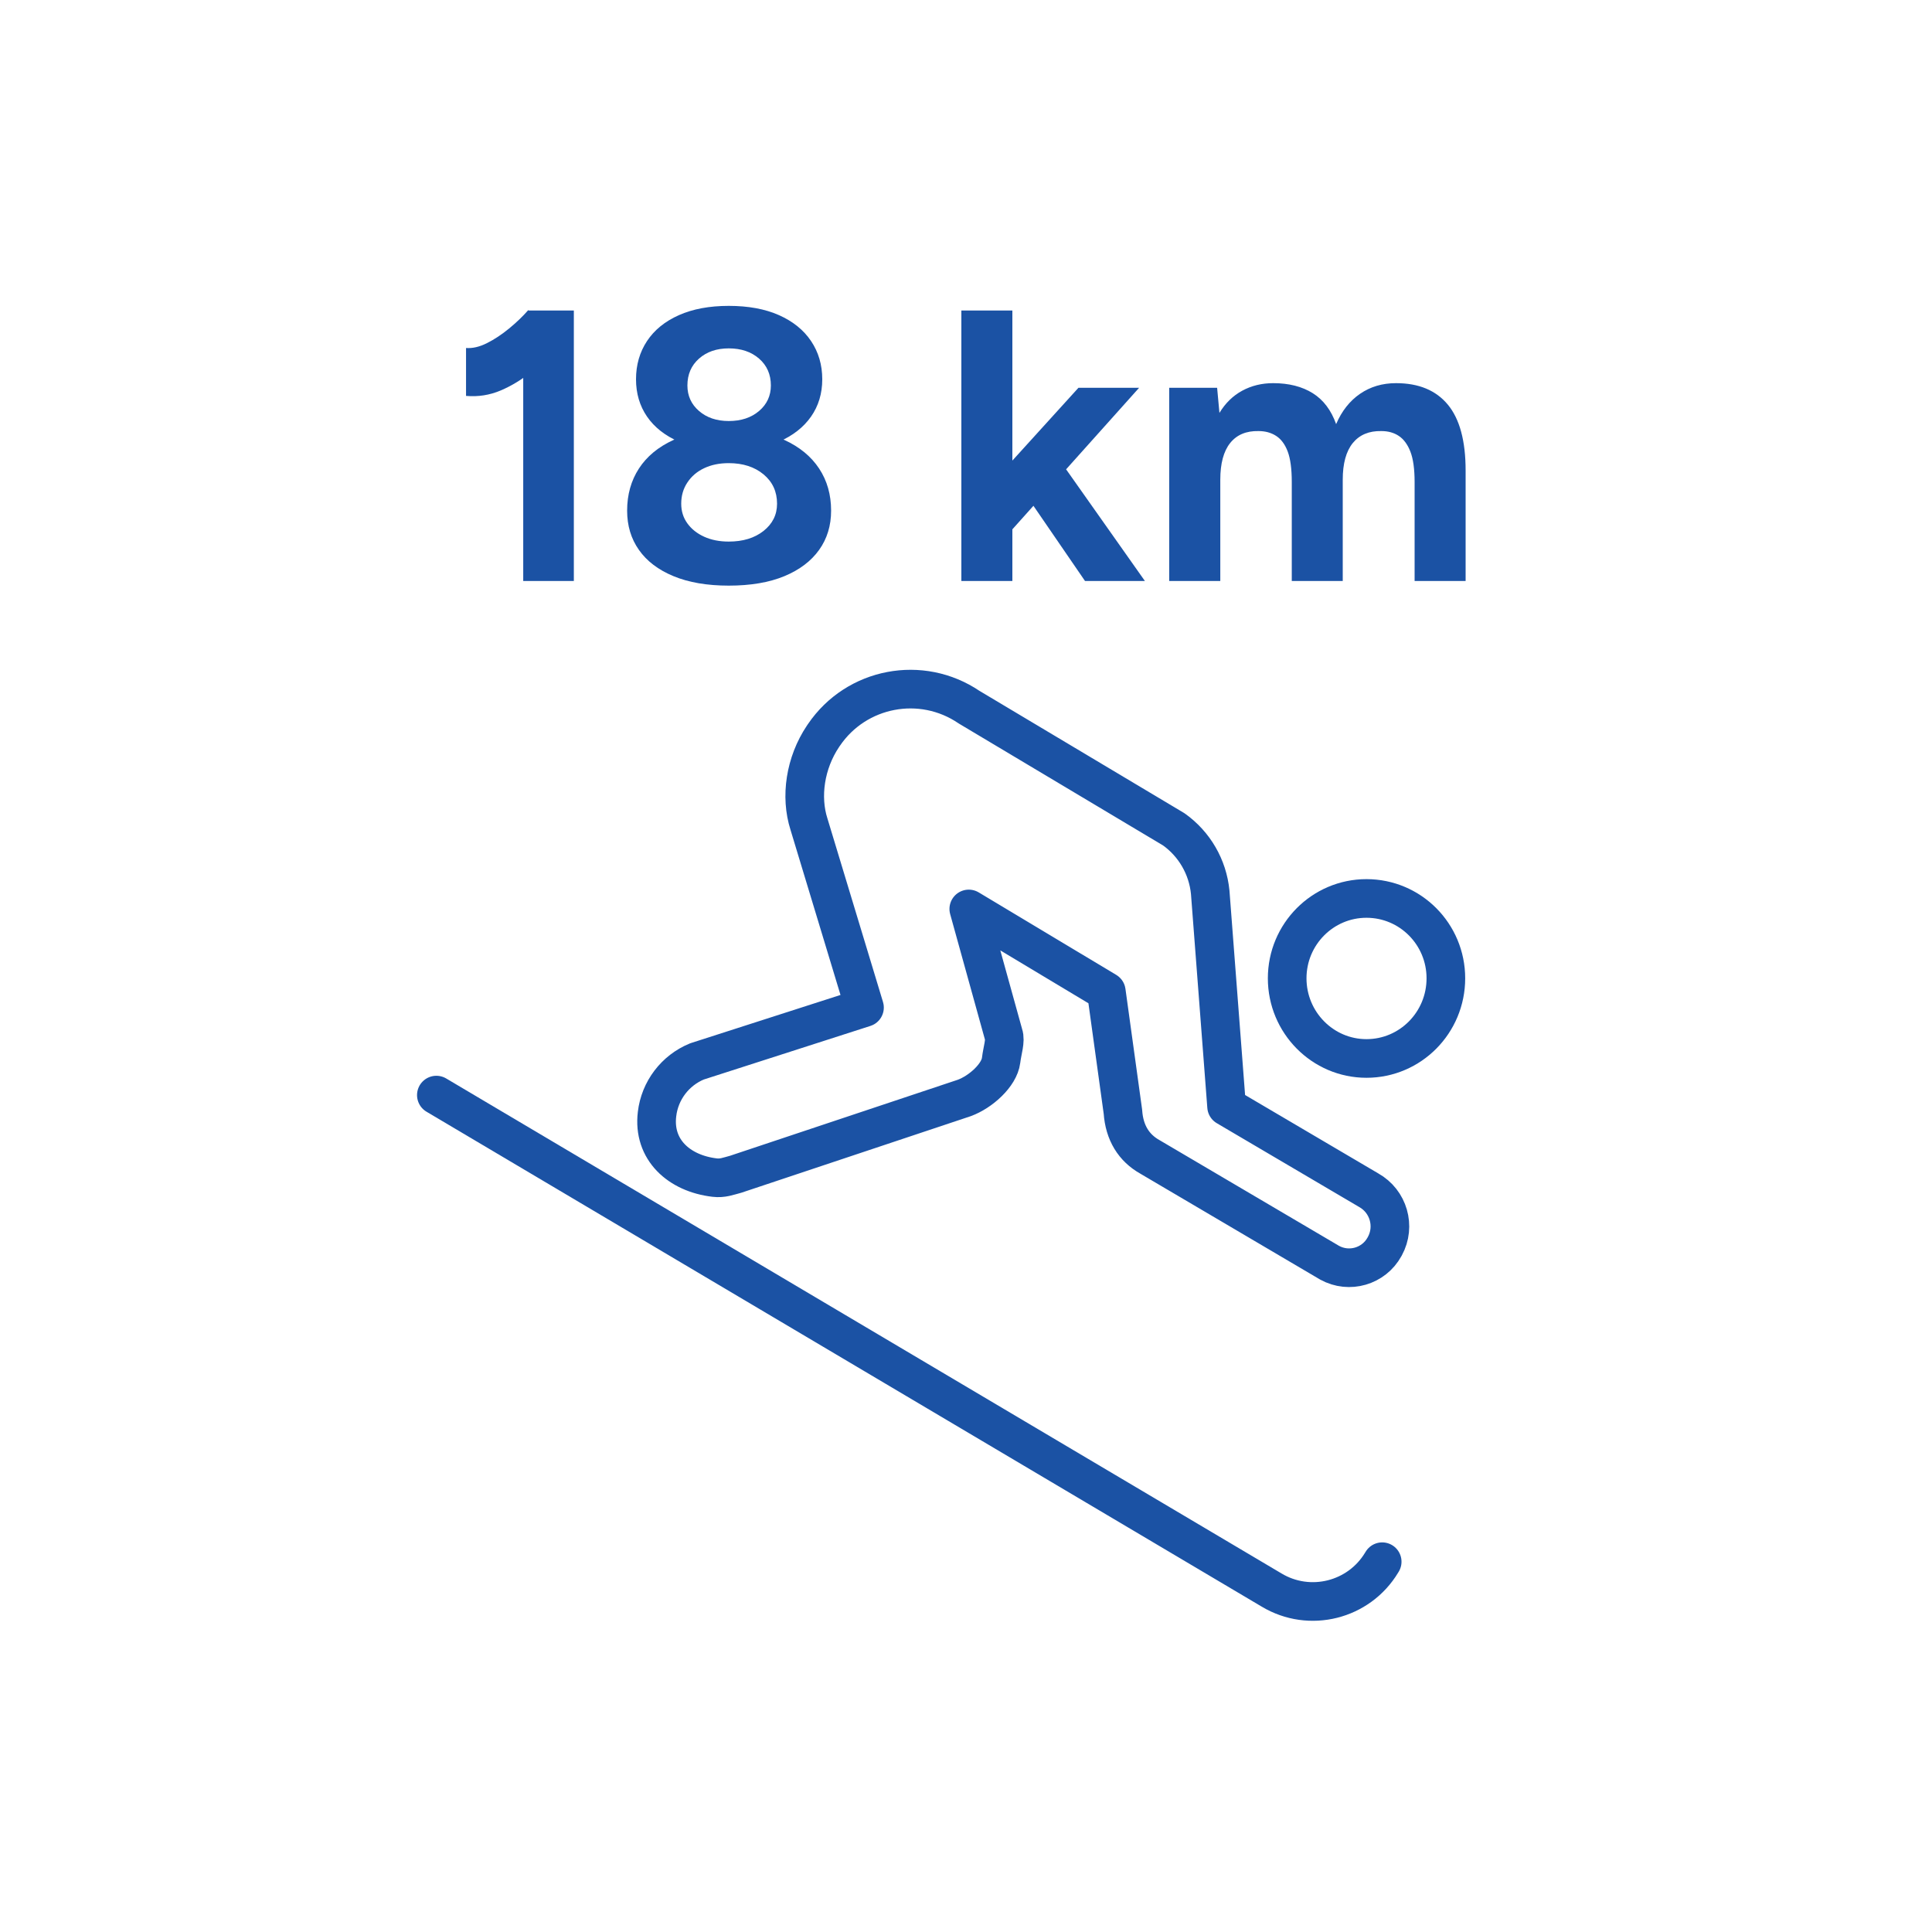
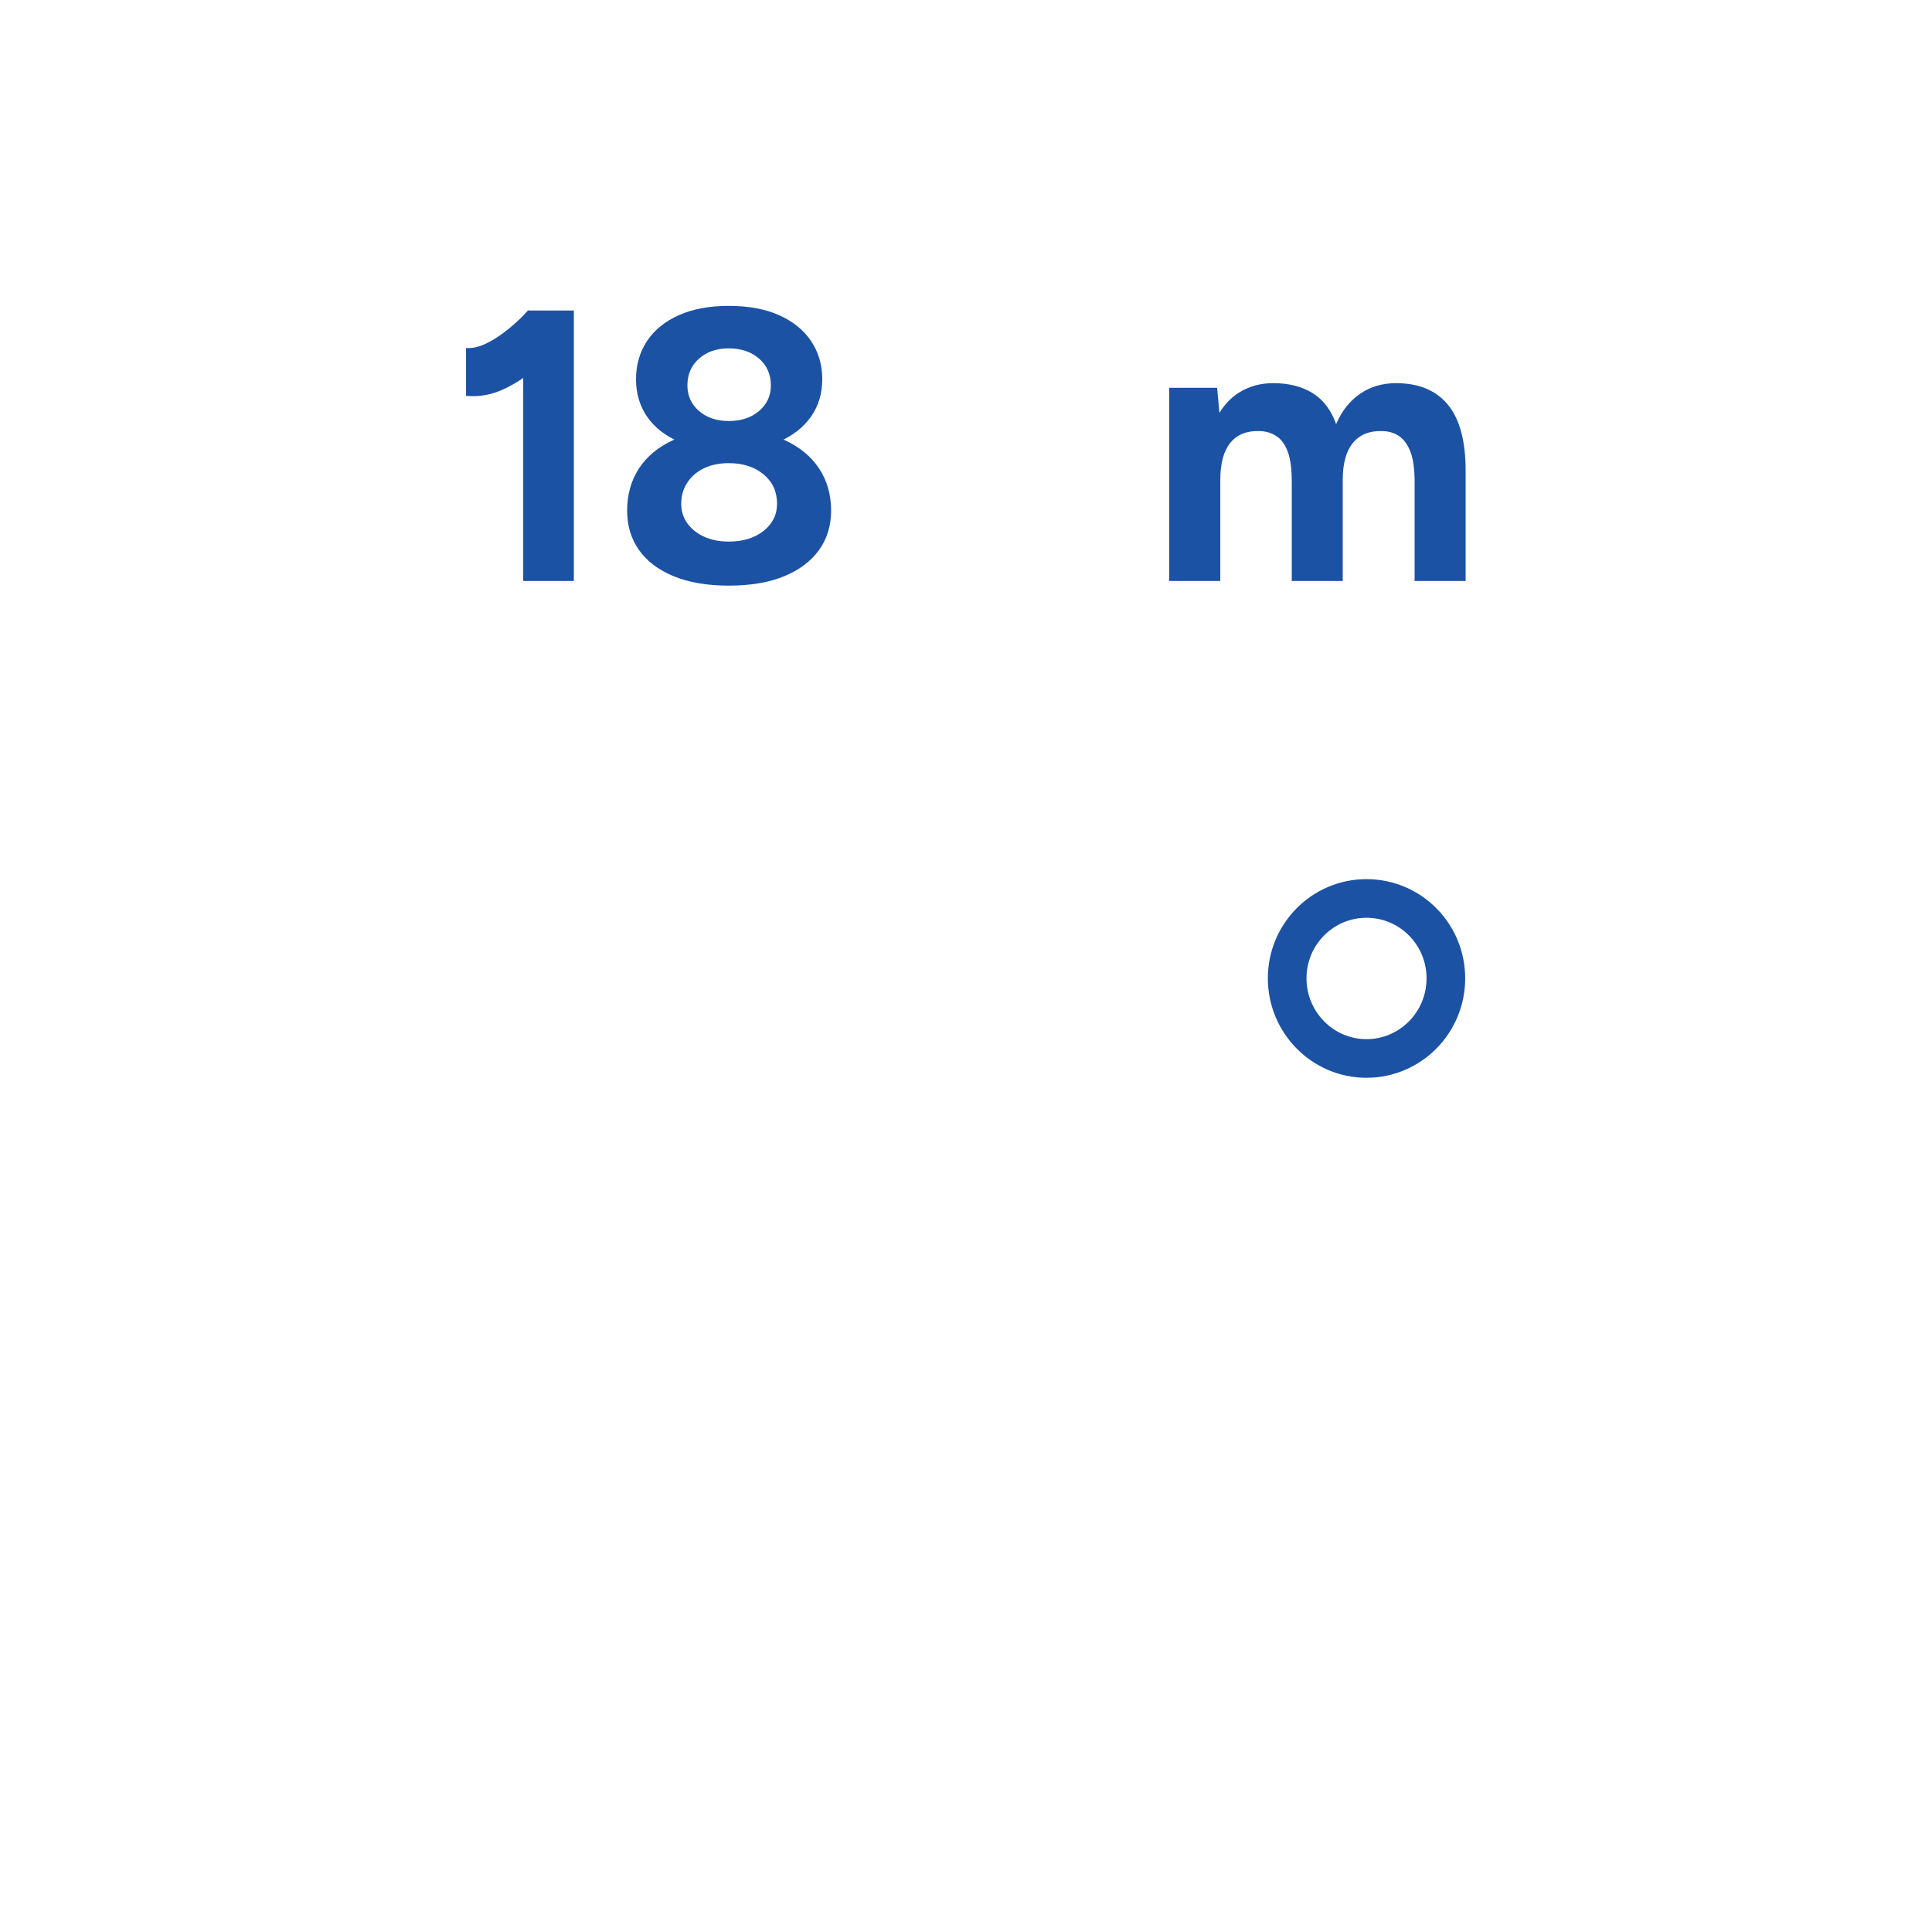
<svg xmlns="http://www.w3.org/2000/svg" version="1.1" x="0px" y="0px" width="50px" height="50px" viewBox="0 0 50 50" enable-background="new 0 0 50 50" xml:space="preserve">
  <g id="Layer_1">
    <g id="Opis">
      <g>
        <g>
          <rect y="8" fill="none" width="263.472" height="34" />
        </g>
      </g>
    </g>
    <g id="Ikone">
      <g>
        <g>
          <path fill="#1B52A4" d="M12.061,10.246V9.006c0.167,0.013,0.346-0.028,0.54-0.125s0.385-0.224,0.575-0.38      c0.19-0.156,0.355-0.315,0.495-0.475l0.87,0.85c-0.24,0.267-0.494,0.509-0.76,0.725      c-0.267,0.217-0.541,0.385-0.825,0.505C12.672,10.226,12.374,10.273,12.061,10.246z M13.541,15.036v-6.27      l0.13-0.73h1.18v7H13.541z" />
          <path fill="#1B52A4" d="M18.86,15.156c-0.56,0-1.037-0.082-1.43-0.245c-0.394-0.163-0.692-0.39-0.895-0.68      c-0.204-0.29-0.305-0.628-0.305-1.015c0-0.414,0.102-0.777,0.305-1.09c0.203-0.313,0.501-0.56,0.895-0.74      c0.393-0.18,0.87-0.267,1.43-0.26c0.566-0.006,1.047,0.08,1.44,0.26      c0.393,0.18,0.692,0.427,0.899,0.74c0.207,0.314,0.31,0.677,0.31,1.09c0,0.387-0.103,0.725-0.31,1.015      s-0.507,0.517-0.899,0.68C19.907,15.074,19.426,15.156,18.86,15.156z M18.86,11.666      c-0.5,0-0.93-0.078-1.29-0.235c-0.36-0.157-0.635-0.373-0.825-0.65c-0.19-0.277-0.285-0.599-0.285-0.965      c0-0.373,0.095-0.703,0.285-0.99s0.465-0.51,0.825-0.67c0.36-0.16,0.79-0.24,1.29-0.24      c0.507,0,0.94,0.08,1.3,0.24c0.36,0.16,0.637,0.383,0.83,0.67s0.29,0.617,0.29,0.99      c0,0.367-0.097,0.689-0.29,0.965c-0.193,0.276-0.47,0.493-0.83,0.65      C19.8,11.588,19.367,11.666,18.86,11.666z M18.86,14.016c0.367,0,0.667-0.091,0.9-0.275      c0.232-0.184,0.35-0.418,0.35-0.705c0-0.314-0.117-0.566-0.35-0.76c-0.233-0.193-0.534-0.29-0.9-0.29      c-0.24,0-0.452,0.043-0.635,0.13c-0.184,0.086-0.329,0.21-0.435,0.37c-0.107,0.16-0.16,0.343-0.16,0.55      c0,0.193,0.053,0.363,0.16,0.51c0.106,0.147,0.252,0.262,0.435,0.345      C18.408,13.974,18.62,14.016,18.86,14.016z M18.86,10.896c0.32,0,0.581-0.086,0.785-0.26      c0.203-0.173,0.305-0.394,0.305-0.66c0-0.287-0.102-0.518-0.305-0.695c-0.204-0.177-0.465-0.265-0.785-0.265      c-0.314,0-0.57,0.088-0.77,0.265c-0.2,0.177-0.3,0.408-0.3,0.695c0,0.267,0.1,0.487,0.3,0.66      C18.29,10.809,18.546,10.896,18.86,10.896z" />
-           <path fill="#1B52A4" d="M24.88,15.036v-7h1.32v7H24.88z M26.14,13.766l-0.79-0.91l2.56-2.82H29.48      L26.14,13.766z M28.08,15.036l-1.66-2.42l0.86-0.91l2.35,3.33H28.08z" />
          <path fill="#1B52A4" d="M30.259,15.036v-5h1.24l0.06,0.65c0.153-0.253,0.35-0.445,0.59-0.575      c0.24-0.13,0.507-0.195,0.8-0.195c0.406,0,0.748,0.087,1.025,0.26c0.276,0.173,0.477,0.44,0.605,0.8      c0.146-0.34,0.353-0.602,0.62-0.785c0.267-0.183,0.576-0.275,0.93-0.275c0.587,0,1.033,0.185,1.34,0.555      s0.461,0.939,0.461,1.705v2.86h-1.32v-2.56c0-0.34-0.037-0.603-0.11-0.79      c-0.073-0.186-0.173-0.321-0.3-0.405s-0.276-0.125-0.45-0.125c-0.319-0.007-0.566,0.097-0.74,0.31      c-0.173,0.213-0.26,0.53-0.26,0.95v2.62h-1.319v-2.56c0-0.34-0.035-0.603-0.105-0.79      c-0.07-0.186-0.17-0.321-0.3-0.405s-0.282-0.125-0.455-0.125c-0.32-0.007-0.565,0.097-0.735,0.31      c-0.17,0.213-0.255,0.53-0.255,0.95v2.62H30.259z" />
        </g>
      </g>
      <g>
        <path fill="none" stroke="#1B52A4" stroke-miterlimit="10" d="M35.364,27.393c1.137,0,2.055-0.929,2.055-2.074     c0-1.143-0.919-2.067-2.055-2.067c-1.131,0-2.052,0.923-2.052,2.067C33.312,26.463,34.232,27.393,35.364,27.393z" />
-         <path fill="none" stroke="#1B52A4" stroke-linecap="round" stroke-linejoin="round" stroke-miterlimit="10" d="M11.293,28.341     l21.616,12.809c0.983,0.59,2.259,0.271,2.849-0.712c0.004-0.007,0.009-0.014,0.013-0.021" />
-         <path fill="none" stroke="#1B52A4" stroke-linecap="round" stroke-linejoin="round" stroke-miterlimit="10" d="M35.422,30.802     l-3.678-2.165l-0.424-5.546c-0.064-0.653-0.407-1.246-0.942-1.627l-5.297-3.162     c-1.236-0.839-2.918-0.518-3.757,0.717c-0.008,0.012-0.016,0.023-0.024,0.035     c-0.464,0.691-0.591,1.565-0.364,2.275l1.437,4.746l-4.335,1.394c-0.567,0.233-0.963,0.755-1.034,1.363     c-0.112,0.923,0.57,1.535,1.489,1.644c0.209,0.025,0.348-0.035,0.542-0.085l5.918-1.975     c0.434-0.159,0.908-0.594,0.955-0.972c0.034-0.275,0.121-0.508,0.064-0.673l-0.9-3.247l3.559,2.135     l0.43,3.113c0.037,0.544,0.283,0.935,0.698,1.168l4.651,2.739c0.506,0.279,1.143,0.095,1.421-0.412     c0.003-0.005,0.006-0.011,0.009-0.016C36.121,31.736,35.935,31.09,35.422,30.802z" />
      </g>
    </g>
    <g id="Delovno">
	</g>
  </g>
  <g id="Work" display="none">
</g>
</svg>